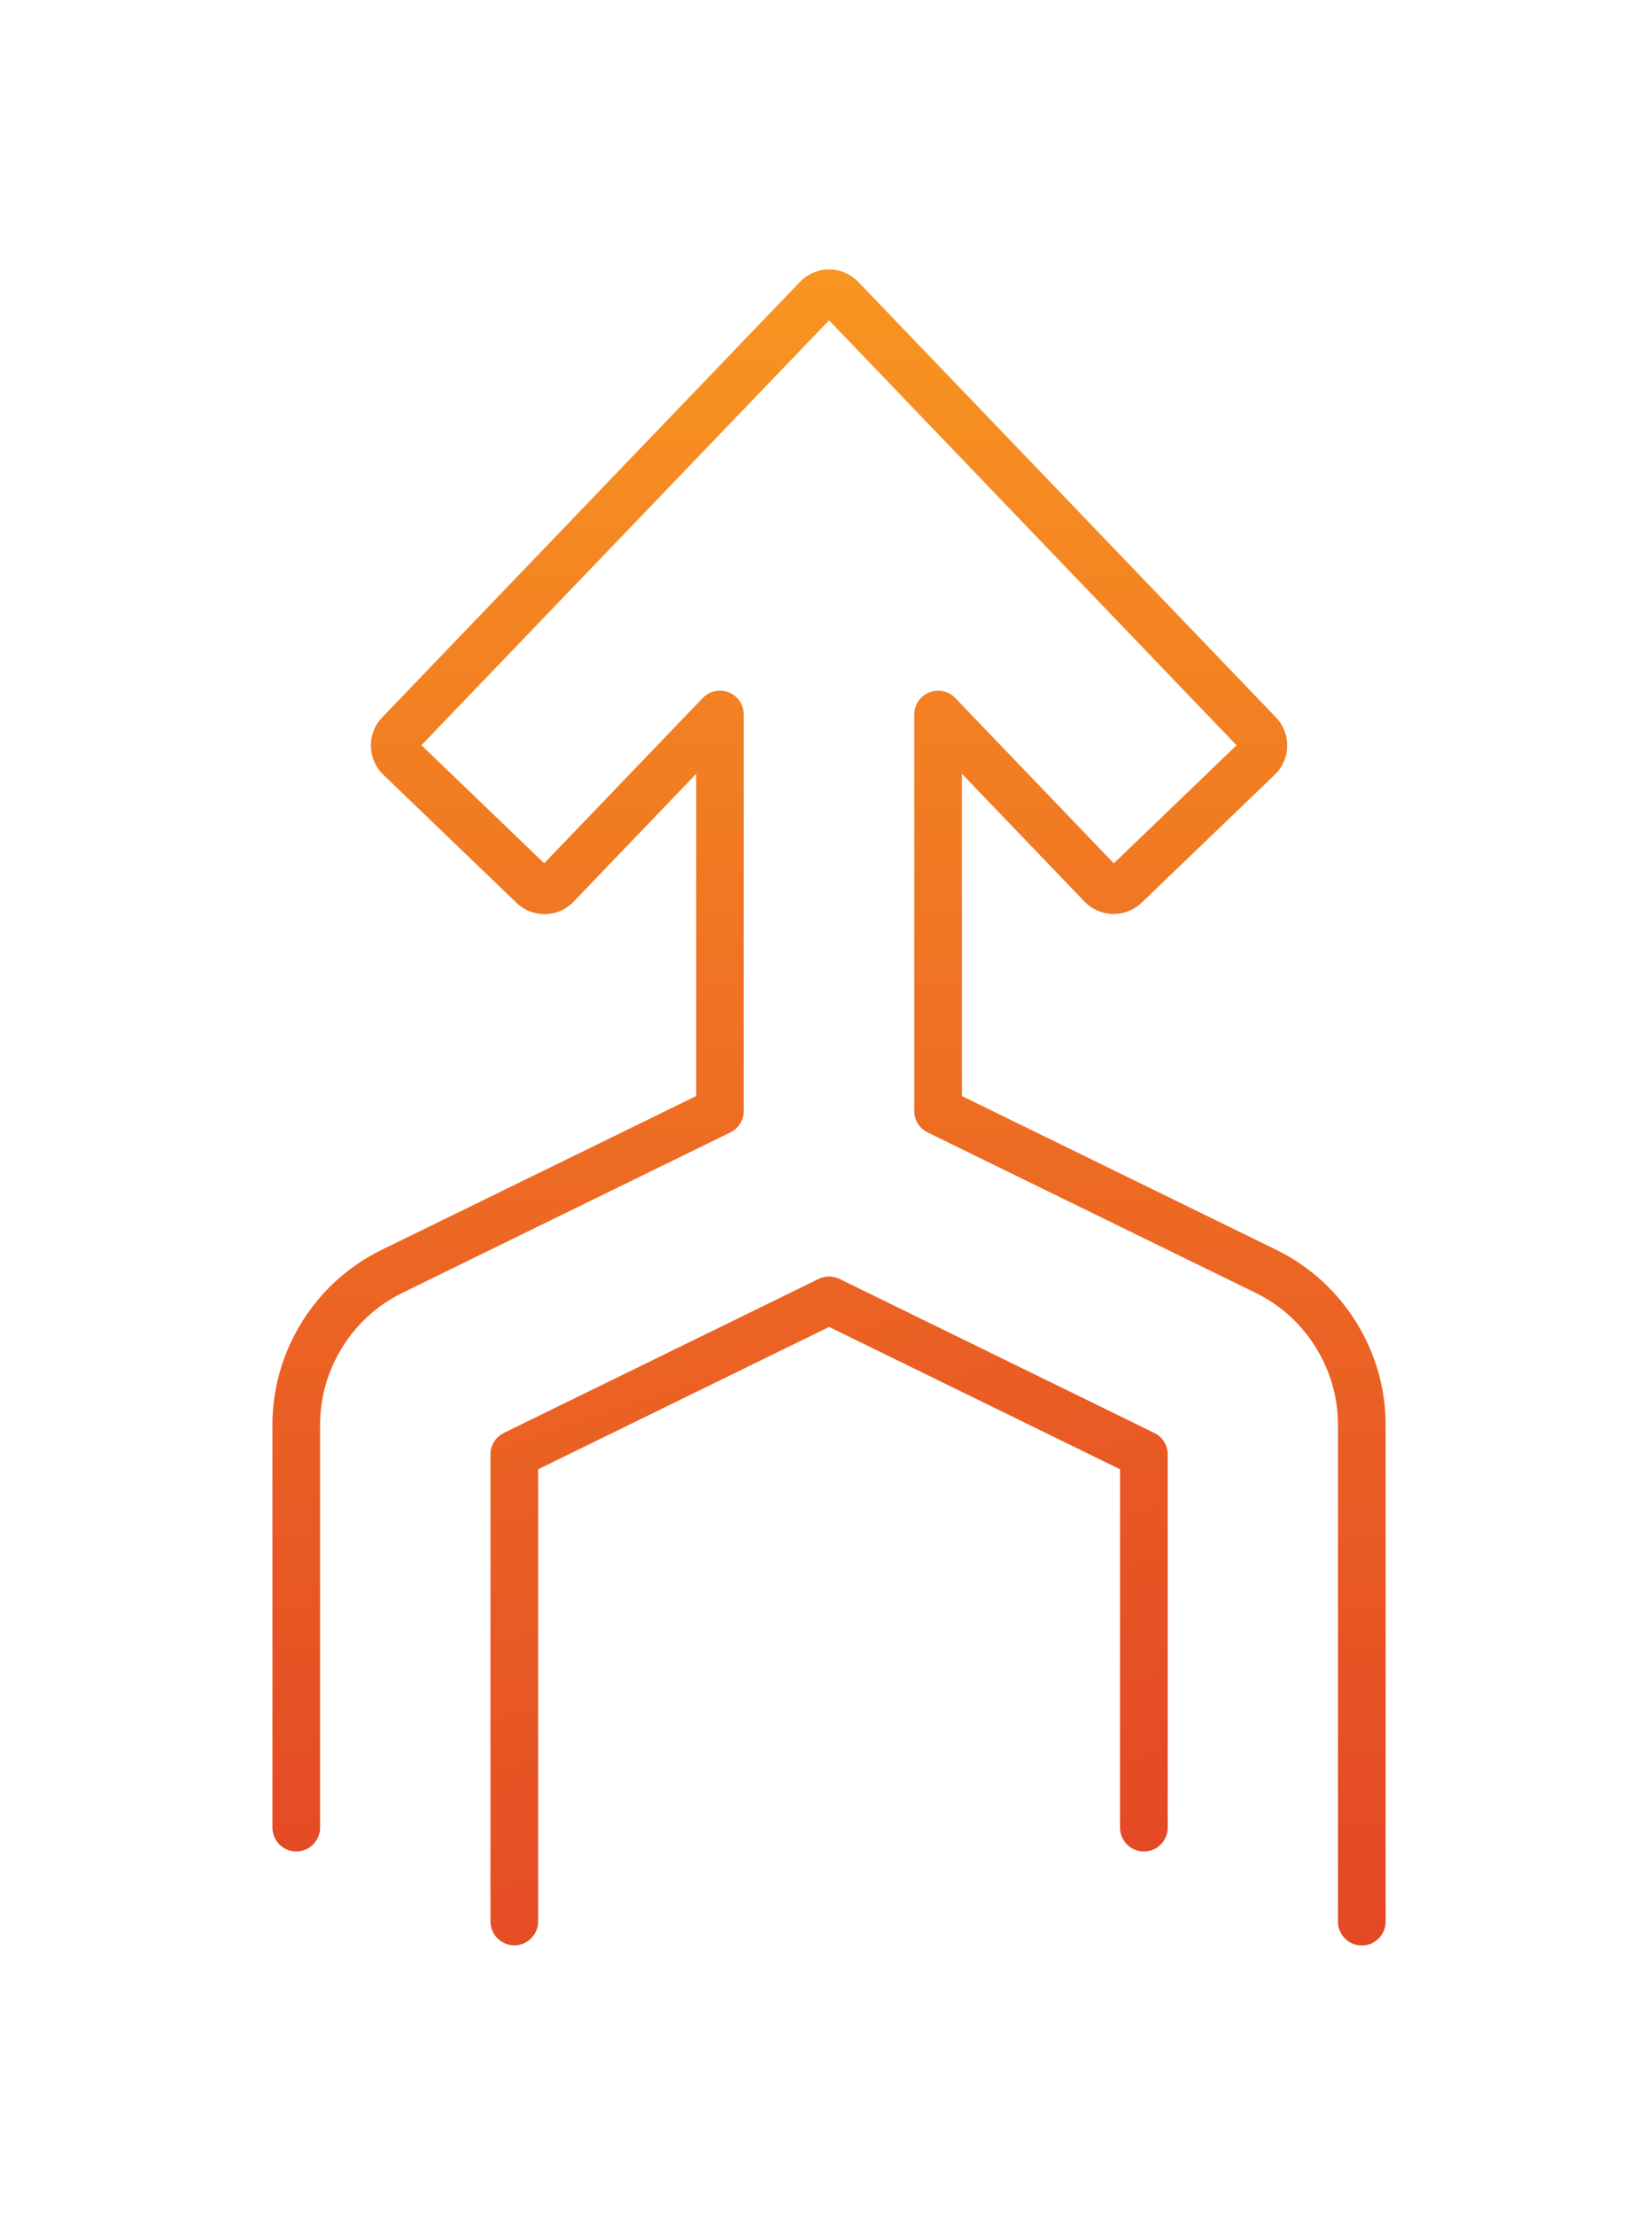
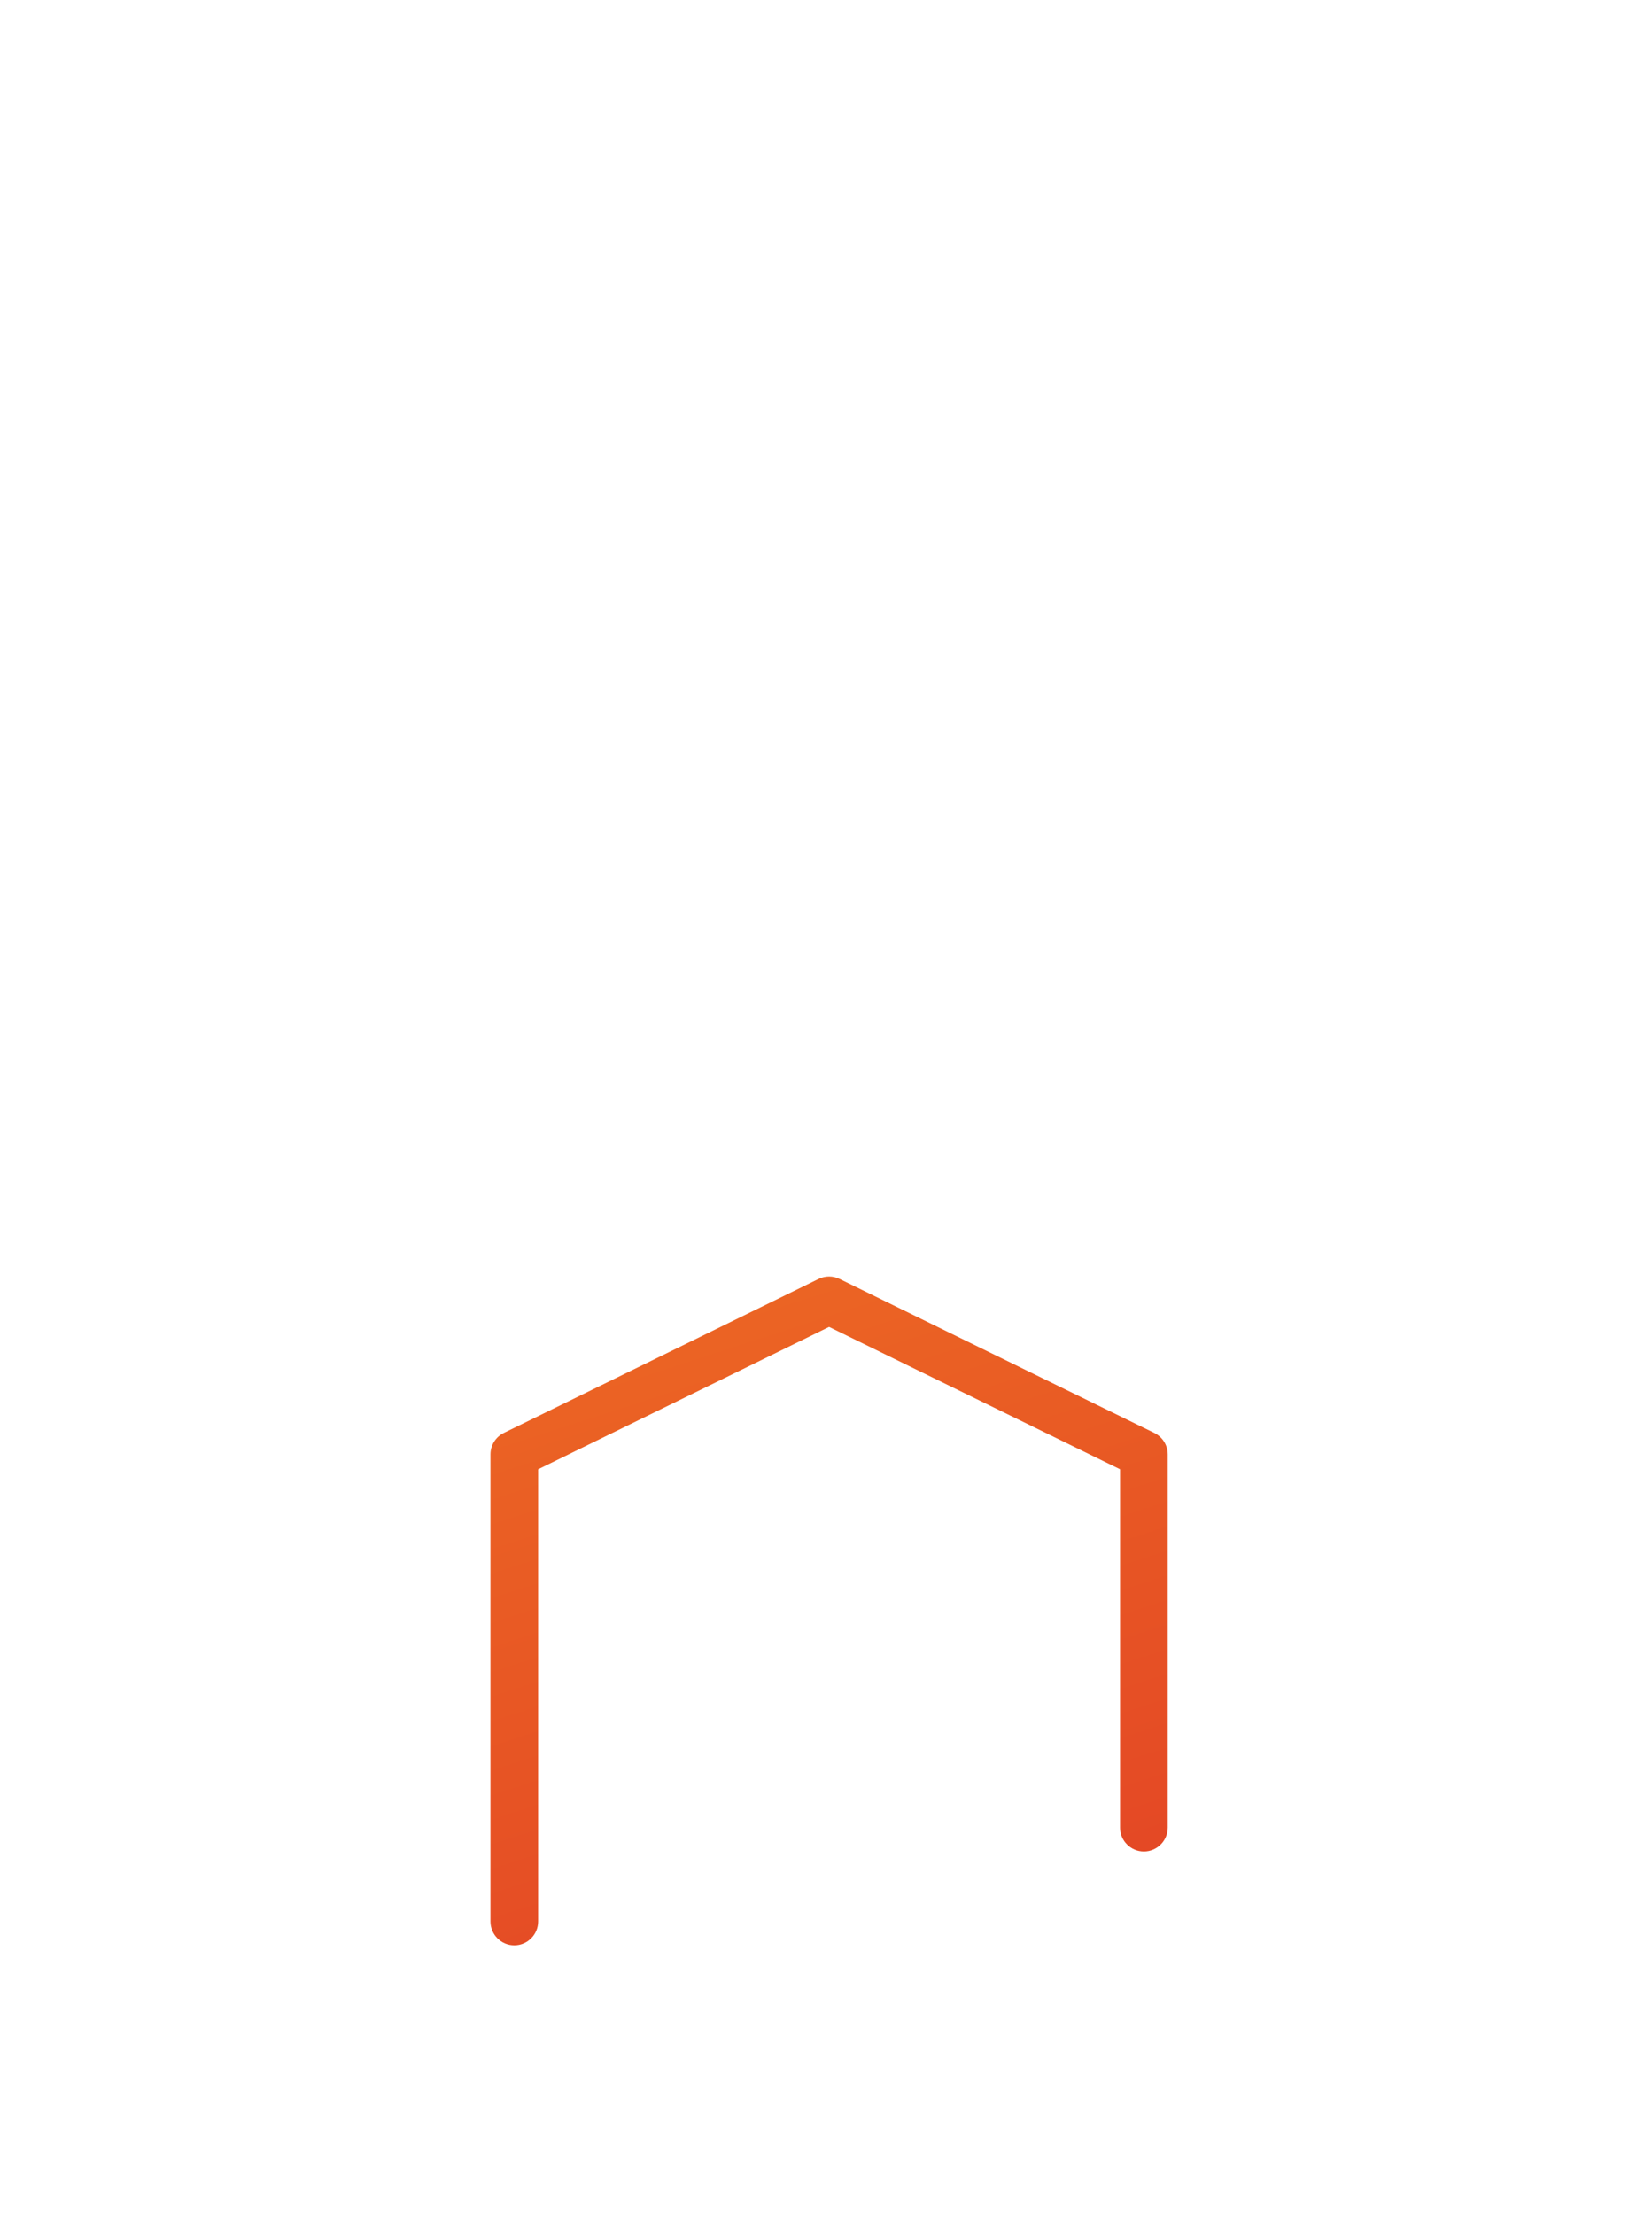
<svg xmlns="http://www.w3.org/2000/svg" width="141" height="189" viewBox="0 0 141 189" fill="none">
  <g clip-path="url(#clip0_299_400)">
-     <path d="M108.983 106.666L82.098 93.519V66.022L85.596 69.669L92.559 76.923C93.198 77.586 94.058 77.965 94.977 77.988C95.912 77.994 96.772 77.662 97.435 77.028L108.809 66.098C110.18 64.777 110.227 62.59 108.908 61.217L73.252 24.052C72.607 23.378 71.7 22.988 70.765 22.988C69.829 22.988 68.922 23.378 68.277 24.052L32.616 61.217C31.297 62.59 31.343 64.783 32.715 66.104L44.083 77.034C44.745 77.674 45.605 78.005 46.541 77.999C47.465 77.982 48.319 77.604 48.959 76.935L59.42 66.028V93.519L32.534 106.666C26.897 109.423 23.253 115.263 23.253 121.546V155.942C23.253 157.064 24.165 157.978 25.287 157.978C26.409 157.978 27.321 157.064 27.321 155.942V121.546C27.321 116.811 30.07 112.407 34.319 110.325L62.343 96.62C63.041 96.276 63.482 95.567 63.482 94.793V60.967C63.482 60.135 62.977 59.391 62.21 59.077C61.437 58.768 60.559 58.955 59.984 59.554L46.448 73.66L35.969 63.585L70.759 27.333L105.542 63.591L95.064 73.666L88.531 66.854L81.534 59.559C80.959 58.96 80.081 58.774 79.308 59.083C78.535 59.391 78.035 60.141 78.035 60.973V94.799C78.035 95.579 78.477 96.288 79.174 96.626L107.199 110.33C111.447 112.413 114.196 116.816 114.196 121.552V163.963C114.196 165.086 115.109 165.999 116.23 165.999C117.352 165.999 118.265 165.086 118.265 163.963V121.552C118.265 115.275 114.621 109.435 108.983 106.672V106.666Z" fill="url(#paint0_linear_299_400)" />
    <path d="M98.522 122.267L71.654 109.126C71.09 108.853 70.433 108.853 69.87 109.126L43.001 122.267C42.304 122.61 41.862 123.32 41.862 124.094V163.952C41.862 165.074 42.775 165.988 43.896 165.988C45.018 165.988 45.931 165.074 45.931 163.952V125.367L70.764 113.221L95.598 125.367V155.942C95.598 157.064 96.511 157.978 97.632 157.978C98.754 157.978 99.667 157.064 99.667 155.942V124.099C99.667 123.32 99.225 122.61 98.528 122.273L98.522 122.267Z" fill="url(#paint1_linear_299_400)" />
  </g>
  <defs>
    <linearGradient id="paint0_linear_299_400" x1="70.759" y1="21.987" x2="70.759" y2="163.591" gradientUnits="userSpaceOnUse">
      <stop stop-color="#F89521" />
      <stop offset="1" stop-color="#E44825" />
    </linearGradient>
    <linearGradient id="paint1_linear_299_400" x1="23.259" y1="21.702" x2="70.836" y2="167.923" gradientUnits="userSpaceOnUse">
      <stop stop-color="#F89521" />
      <stop offset="1" stop-color="#E44825" />
    </linearGradient>
    <clipPath id="clip0_299_400">
      <rect width="95" height="143" fill="white" transform="translate(23.259 22.988)" />
    </clipPath>
  </defs>
</svg>